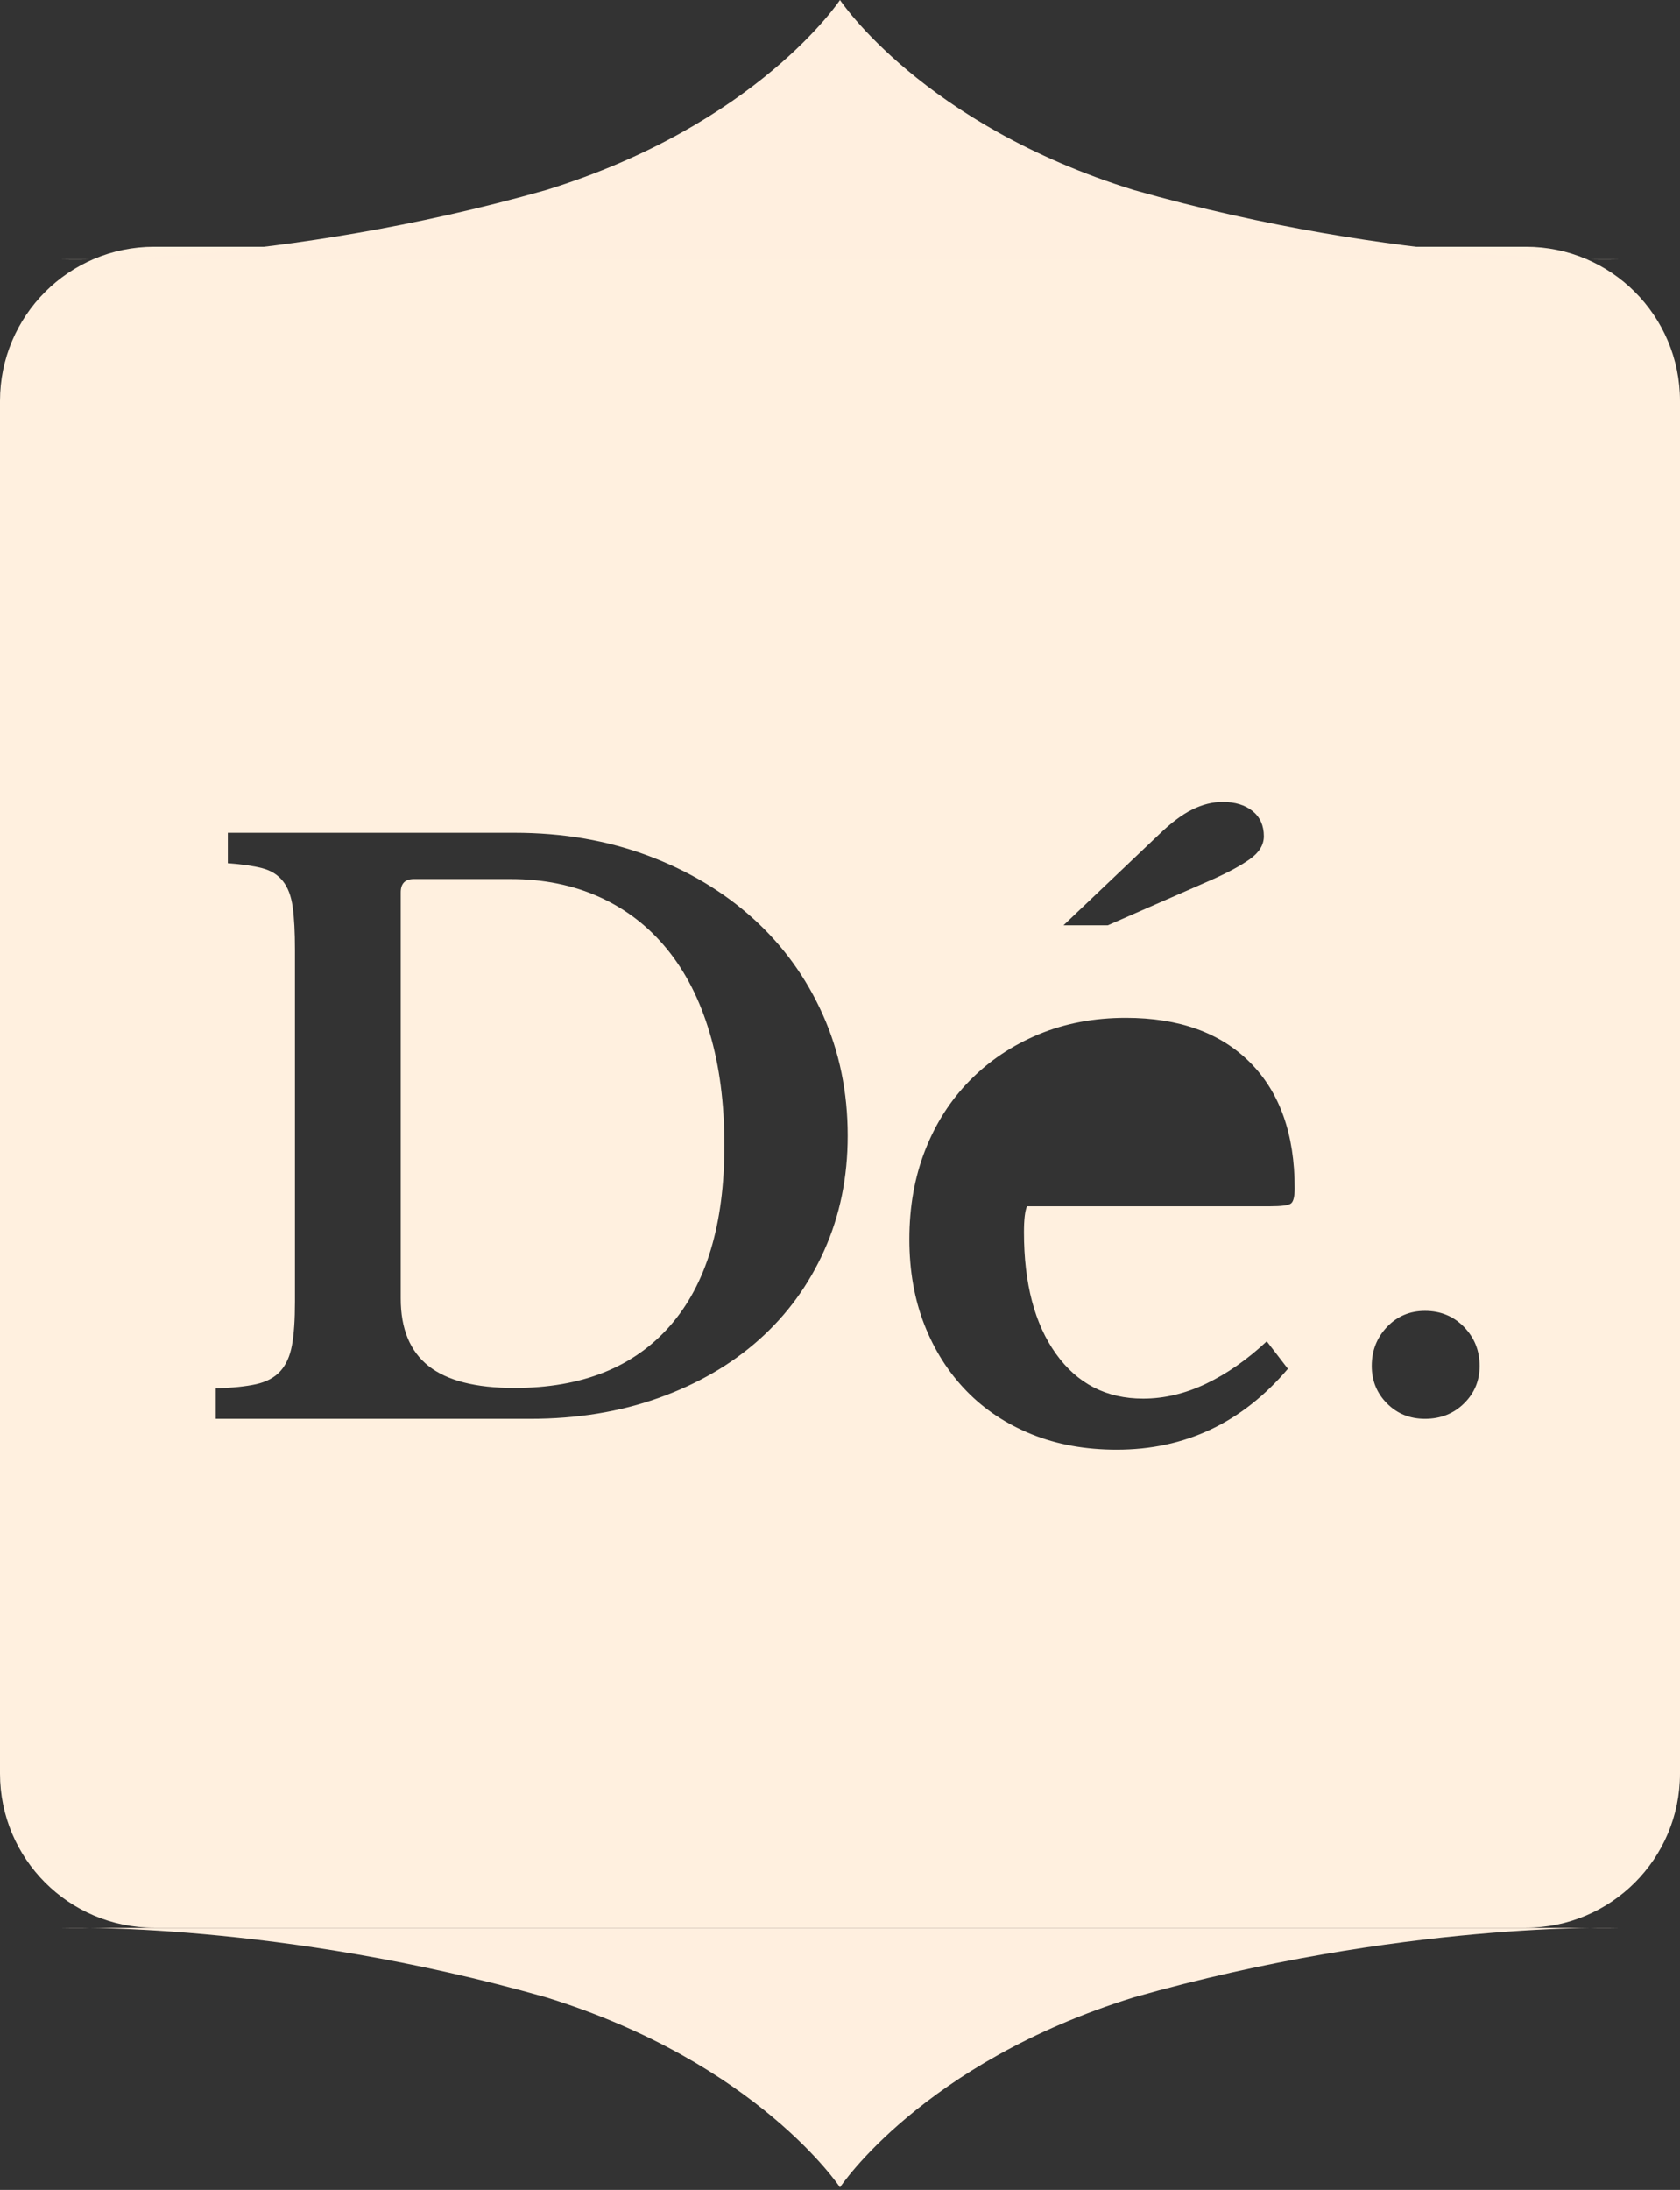
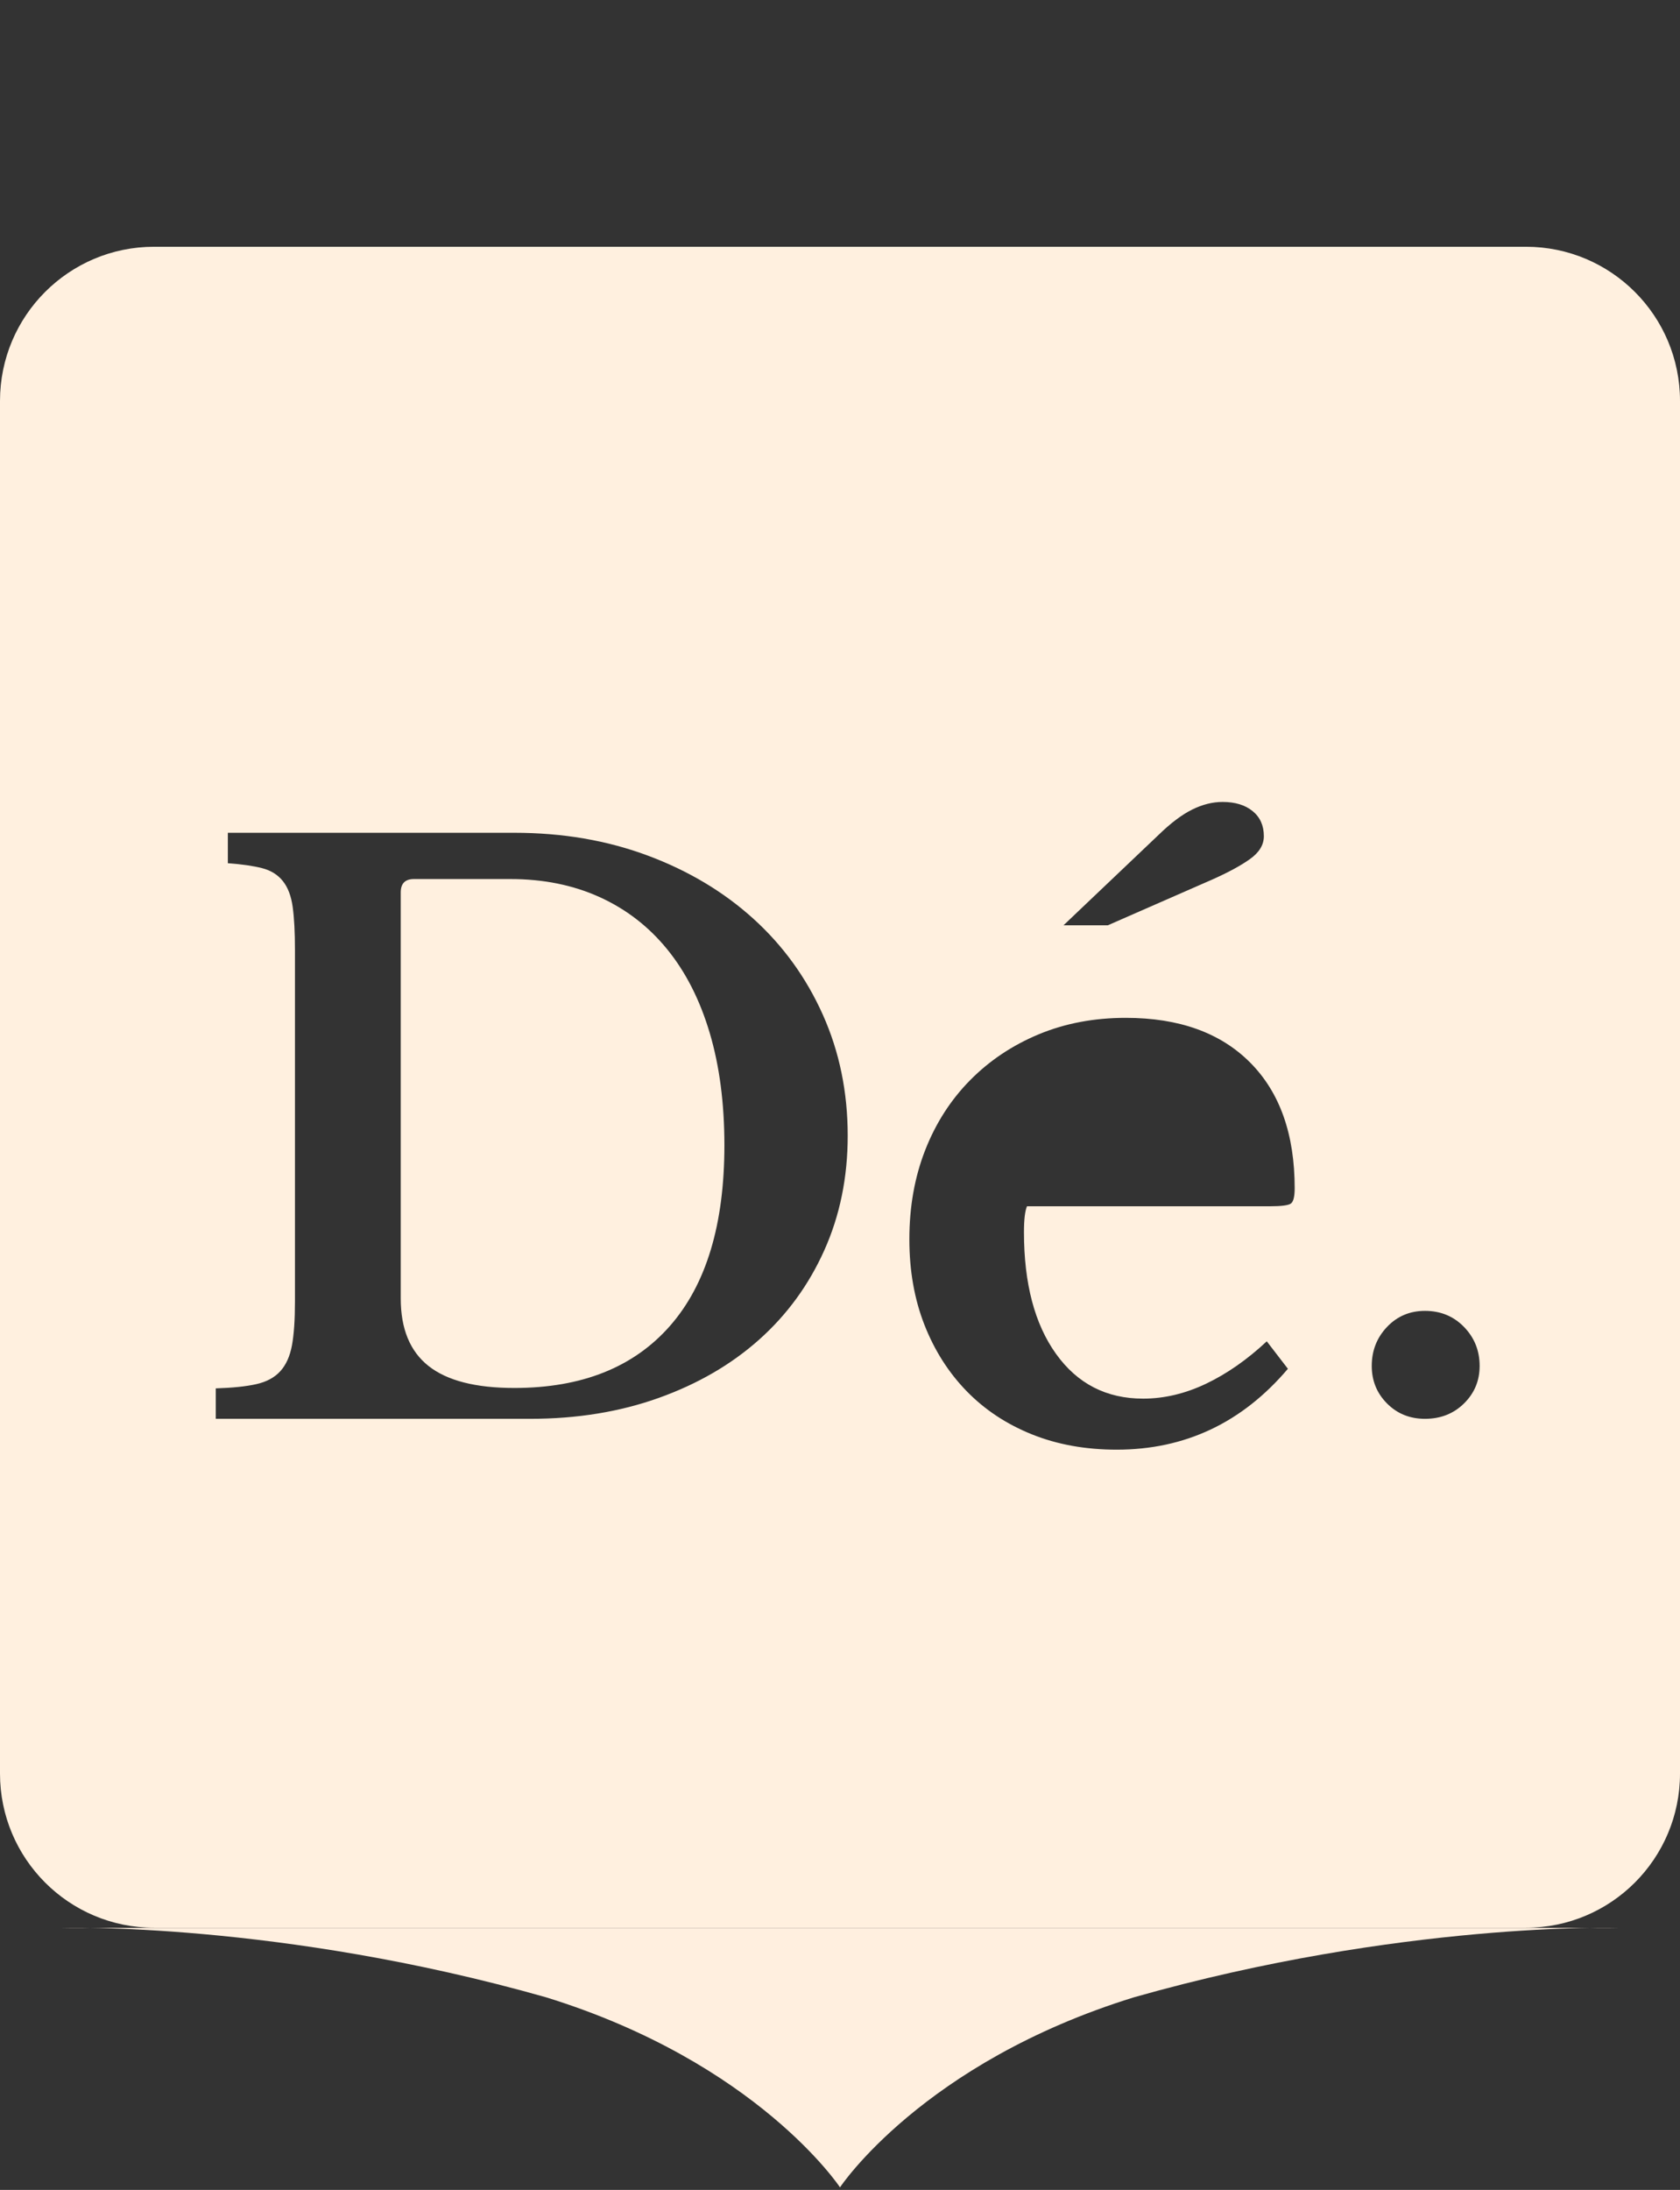
<svg xmlns="http://www.w3.org/2000/svg" width="109px" height="142px" viewBox="0 0 109 142" version="1.1">
  <rect x="0" y="0" width="109" height="142" fill="#333333" stroke="none" />
  <title>logo</title>
  <desc>Created with Sketch.</desc>
  <defs />
  <g id="About" stroke="none" stroke-width="1" fill="none" fill-rule="evenodd">
    <g transform="translate(-666, -257)" id="Group">
      <g>
        <g id="Group-8" transform="translate(121, 257)">
          <g id="logo" transform="translate(545, 0)">
            <path d="M0,25.998 C0,20.476 4.476,16 9.998,16 L99.002,16 C104.524,16 109,20.476 109,25.998 L109,115.002 C109,120.524 104.524,125 99.002,125 L9.998,125 C4.476,125 0,120.524 0,115.002 L0,25.998 Z M14,92 L14,90.026 C15.076,89.993 15.949,89.903 16.618,89.755 C17.286,89.606 17.808,89.327 18.183,88.916 C18.558,88.504 18.811,87.945 18.942,87.238 C19.072,86.53 19.137,85.584 19.137,84.4 L19.137,61.6 C19.137,60.448 19.088,59.519 18.99,58.812 C18.893,58.104 18.681,57.545 18.354,57.134 C18.028,56.723 17.58,56.443 17.009,56.295 C16.438,56.147 15.696,56.04 14.783,55.974 L14.783,54 L33.375,54 C36.506,54 39.393,54.494 42.035,55.481 C44.677,56.468 46.96,57.833 48.884,59.577 C50.809,61.32 52.309,63.393 53.385,65.795 C54.462,68.197 55,70.812 55,73.642 C55,76.339 54.494,78.815 53.483,81.069 C52.472,83.323 51.061,85.255 49.251,86.868 C47.441,88.48 45.272,89.738 42.744,90.643 C40.216,91.548 37.436,92 34.402,92 L14,92 Z M26.852,57 C26.284,57 26,57.289 26,57.866 L26,84.194 C26,86.164 26.601,87.623 27.804,88.574 C29.007,89.525 30.862,90 33.368,90 C37.745,90 41.111,88.659 43.467,85.977 C45.822,83.295 47,79.39 47,74.264 C47,71.548 46.683,69.12 46.048,66.981 C45.413,64.843 44.494,63.035 43.291,61.558 C42.088,60.081 40.627,58.952 38.906,58.171 C37.185,57.39 35.255,57 33.117,57 L26.852,57 Z M83.56,88.756 C80.592,92.252 76.89,94 72.454,94 C70.432,94 68.597,93.669 66.95,93.007 C65.303,92.345 63.892,91.412 62.718,90.207 C61.544,89.002 60.631,87.568 59.978,85.905 C59.326,84.242 59,82.393 59,80.356 C59,78.252 59.342,76.326 60.027,74.578 C60.712,72.83 61.683,71.32 62.938,70.047 C64.194,68.775 65.678,67.782 67.39,67.069 C69.103,66.356 70.986,66 73.041,66 C76.498,66 79.189,66.967 81.114,68.902 C83.038,70.836 84,73.551 84,77.047 C84,77.59 83.918,77.921 83.755,78.04 C83.592,78.159 83.136,78.218 82.386,78.218 L66.632,78.218 C66.502,78.524 66.436,79.084 66.436,79.898 C66.436,83.224 67.129,85.855 68.516,87.789 C69.902,89.724 71.785,90.691 74.166,90.691 C75.536,90.691 76.898,90.368 78.251,89.724 C79.605,89.079 80.918,88.162 82.19,86.975 L83.56,88.756 Z M69,60 L75.184,54.123 C75.963,53.366 76.685,52.823 77.35,52.494 C78.016,52.165 78.673,52 79.322,52 C80.134,52 80.783,52.198 81.27,52.593 C81.757,52.988 82,53.531 82,54.222 C82,54.782 81.7,55.276 81.099,55.704 C80.499,56.132 79.679,56.576 78.64,57.037 L71.873,60 L69,60 Z M89,88.57 C89,87.581 89.33,86.738 89.99,86.043 C90.65,85.348 91.471,85 92.454,85 C93.467,85 94.311,85.348 94.987,86.043 C95.662,86.738 96,87.581 96,88.57 C96,89.528 95.662,90.339 94.987,91.003 C94.311,91.668 93.467,92 92.454,92 C91.471,92 90.65,91.668 89.99,91.003 C89.33,90.339 89,89.528 89,88.57 Z" id="Combined-Shape" fill="#FFF0DF" />
-             <path d="M35.42,12.326 C49.156,8.083 54.5,0 54.5,0 L54.5,16.825 L4,16.825 C4,16.825 18.09,17.242 35.42,12.326 L35.42,12.326 Z M73.58,12.326 C59.844,8.083 54.5,0 54.5,0 L54.5,16.825 L105,16.825 C105,16.825 90.91,17.242 73.58,12.326 L73.58,12.326 Z" id="Combined-Shape-Copy-2" fill="#FFEFDF" />
            <path d="M35.42,137.326 C49.156,133.083 54.5,125 54.5,125 L54.5,141.825 L4,141.825 C4,141.825 18.09,142.242 35.42,137.326 L35.42,137.326 Z M73.58,137.326 C59.844,133.083 54.5,125 54.5,125 L54.5,141.825 L105,141.825 C105,141.825 90.91,142.242 73.58,137.326 L73.58,137.326 Z" id="Combined-Shape-Copy-3" fill="#FFEFDF" transform="translate(54.5, 133.417) scale(1, -1) translate(-54.5, -133.417) " />
          </g>
        </g>
      </g>
    </g>
  </g>
</svg>